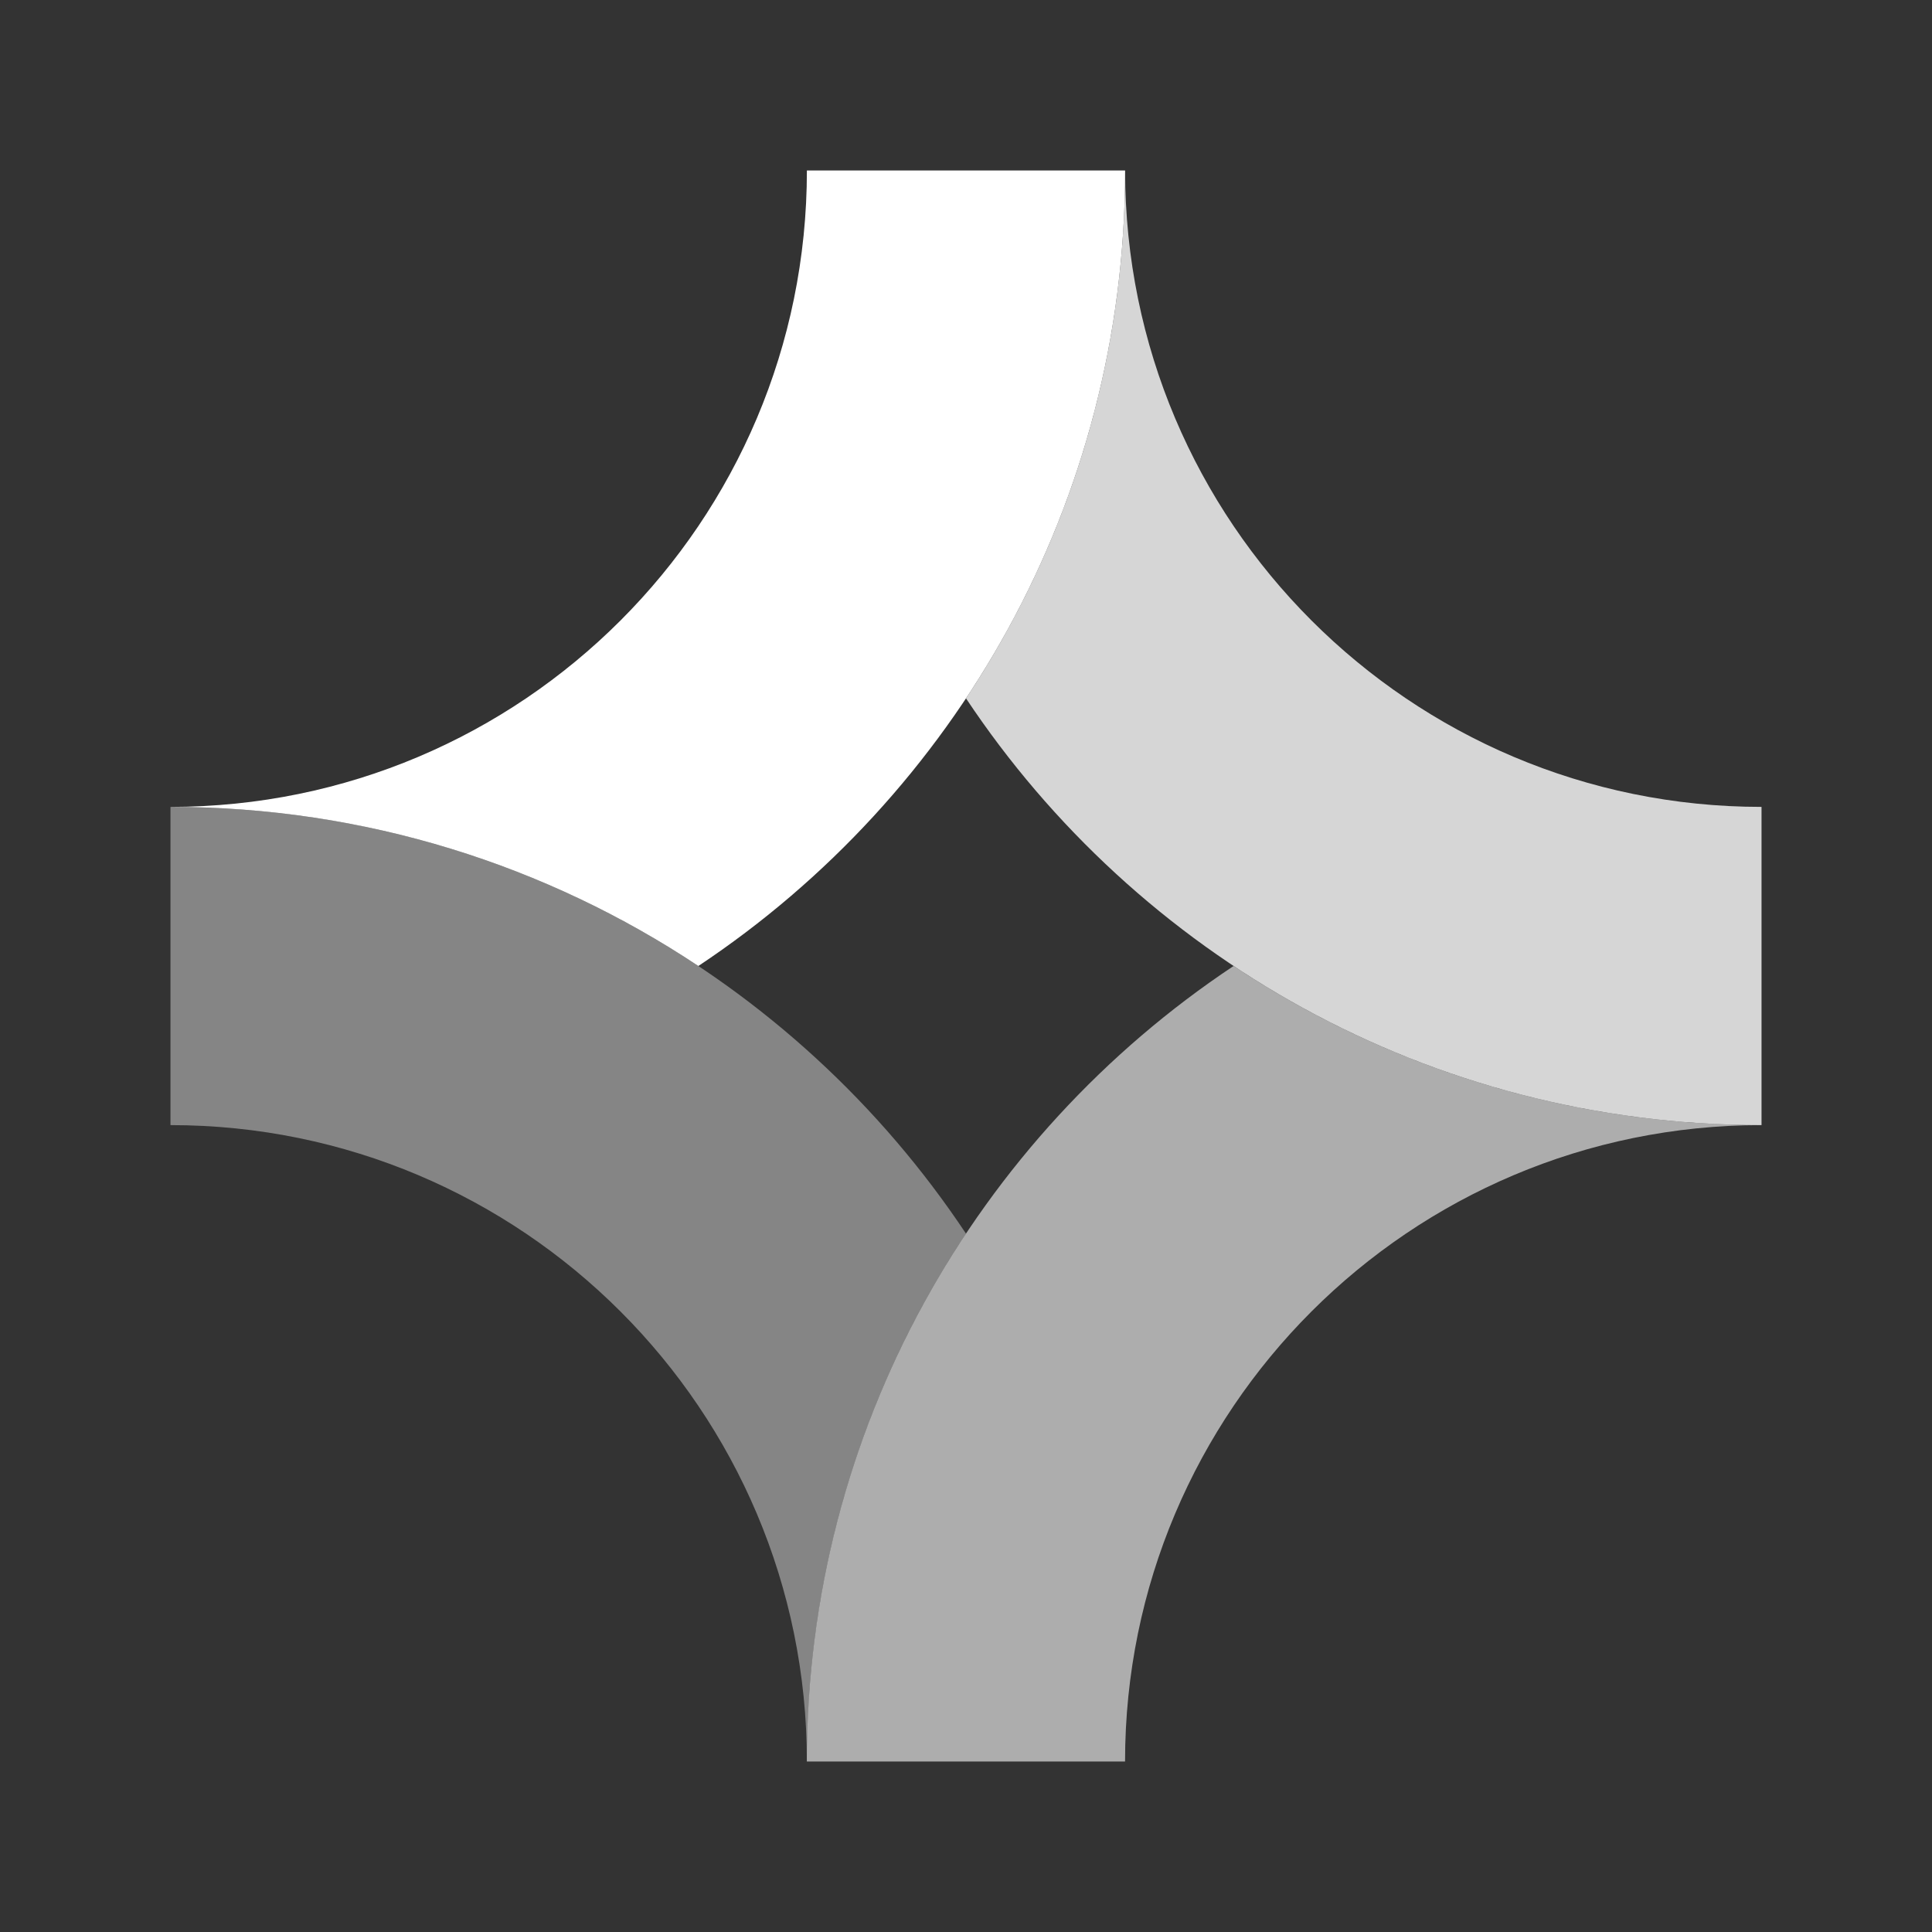
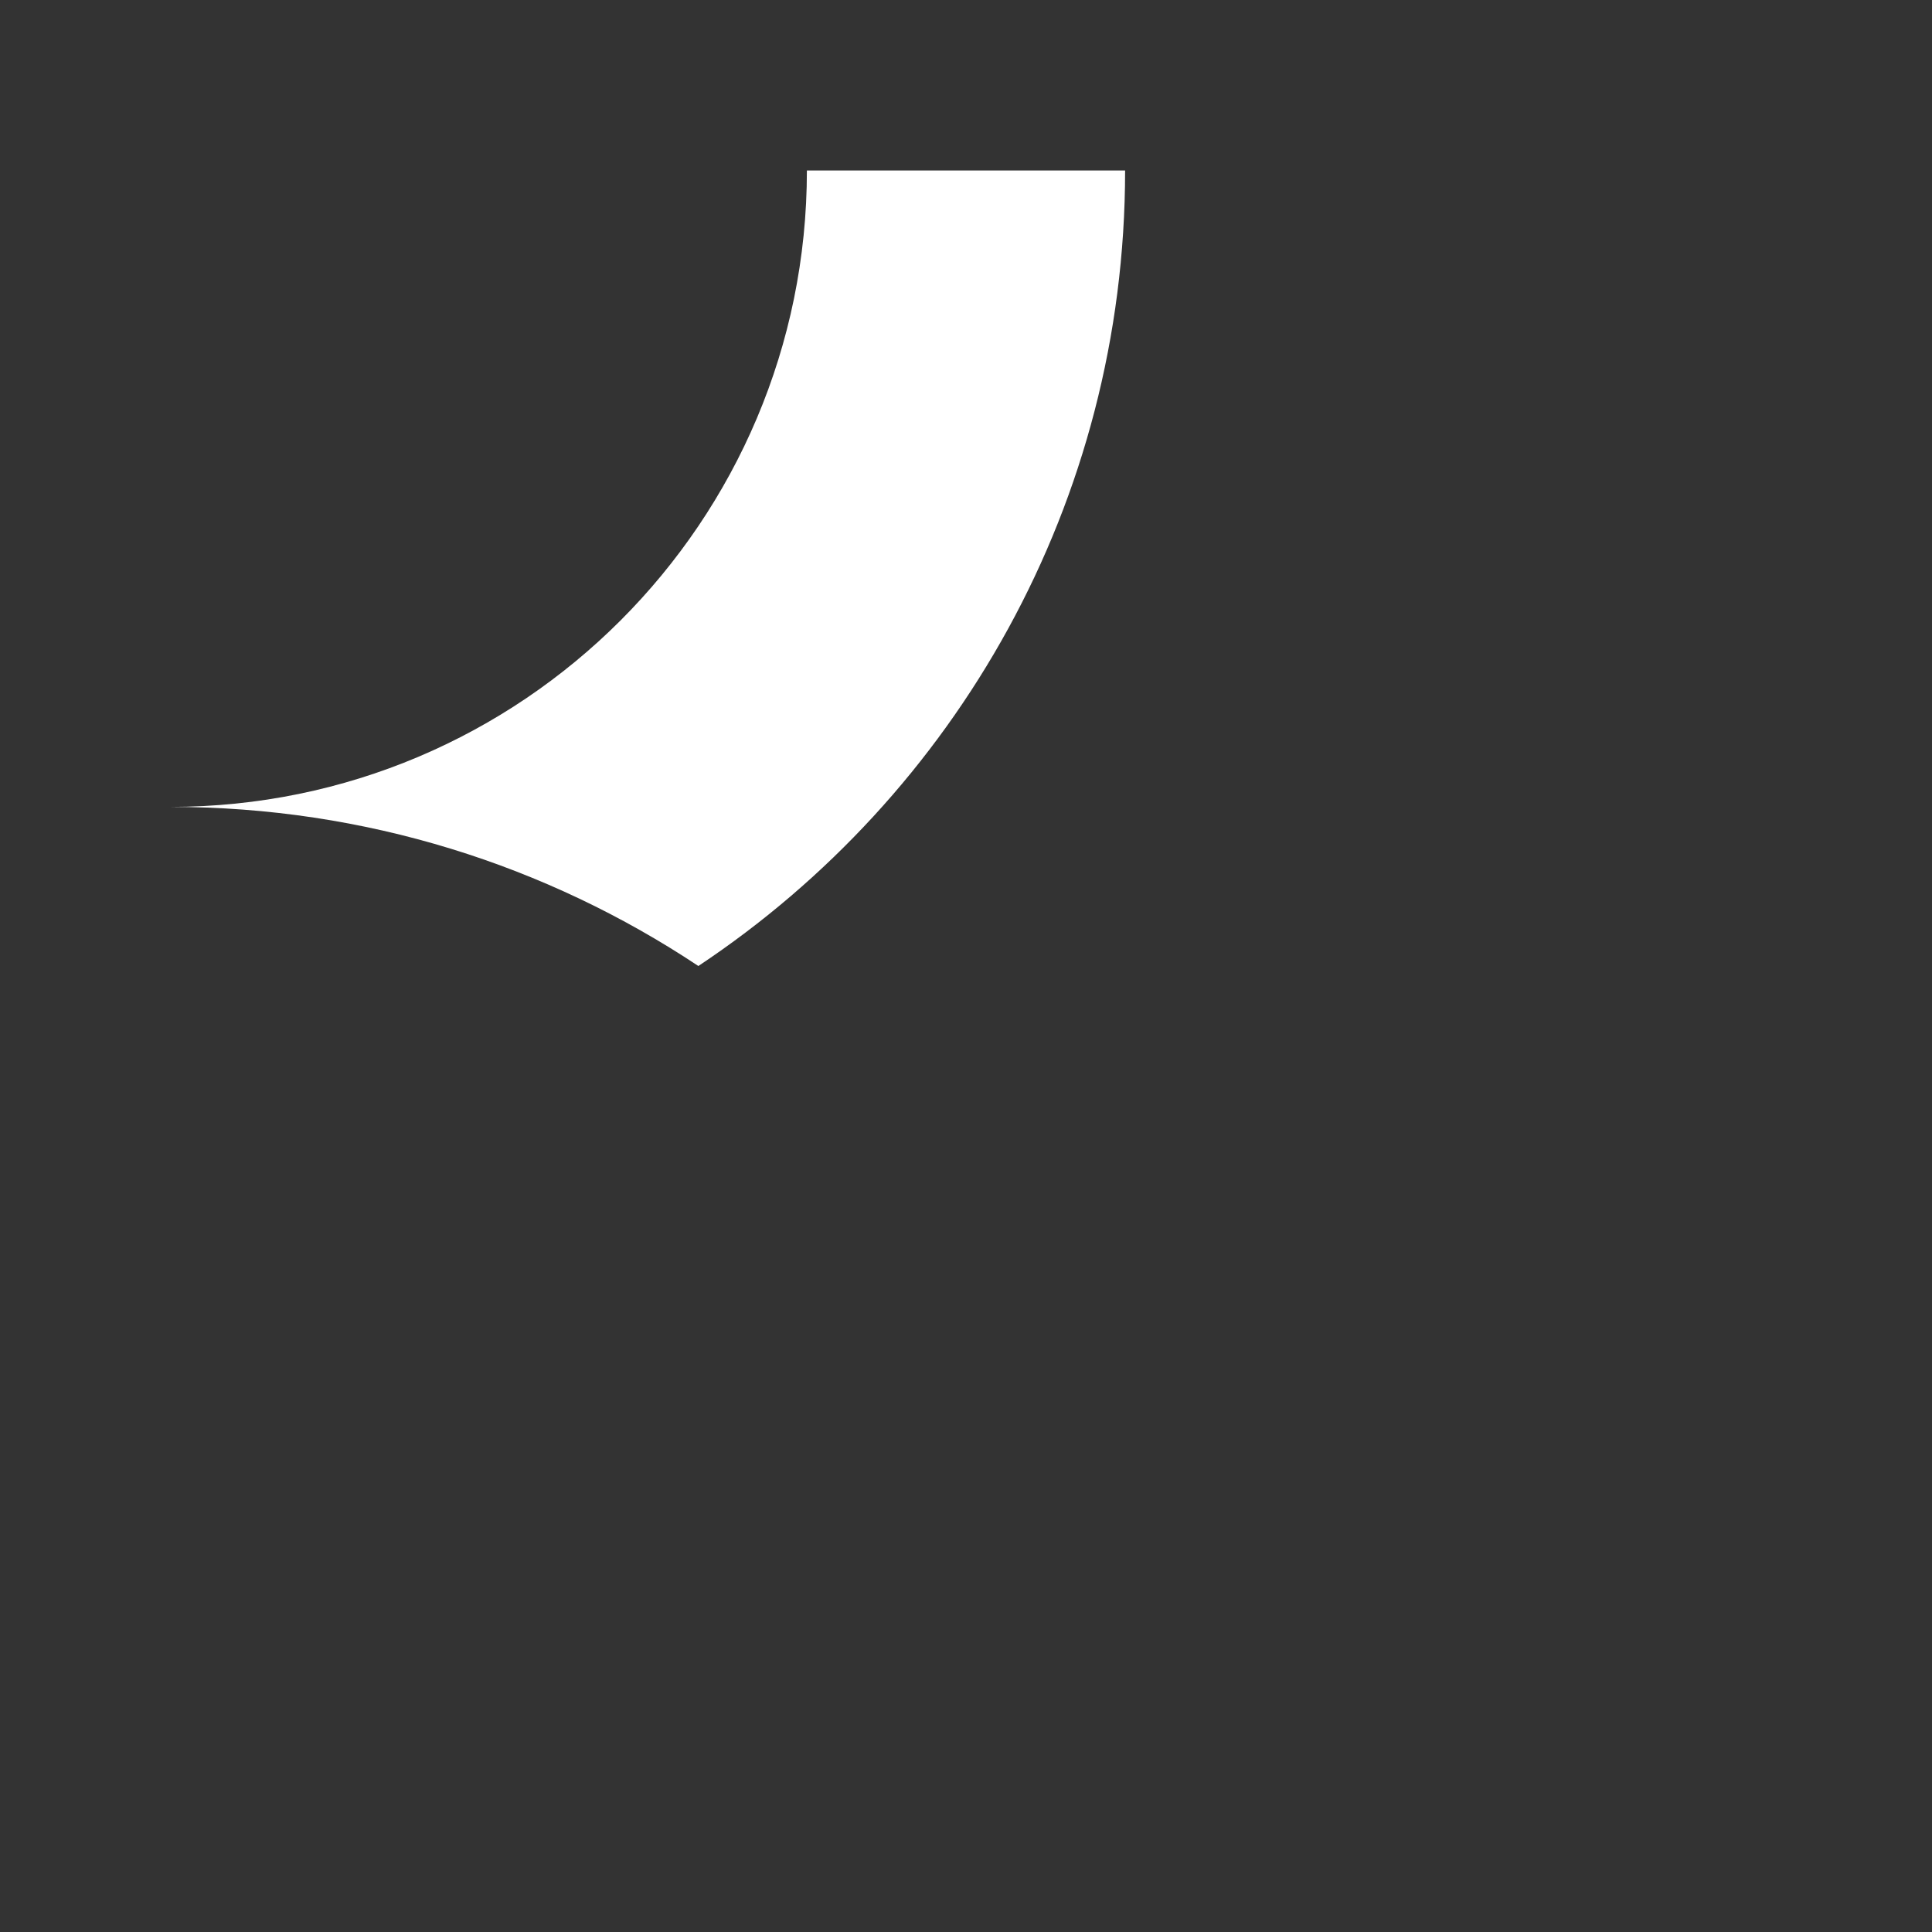
<svg xmlns="http://www.w3.org/2000/svg" width="34" height="34" viewBox="0 0 34 34" fill="none">
  <rect x="0" y="0" width="34" height="34" fill="#333333" stroke="none" />
  <g id="Logomark">
    <g id="Group 142">
      <path id="Vector" d="M14.2 3C14.2 9.186 9.186 14.2 3 14.2C6.435 14.2 9.629 15.231 12.29 17C16.817 13.99 19.8 8.844 19.8 3H14.2Z" fill="white" />
-       <path id="Vector_2" opacity="0.8" d="M31 14.2C24.814 14.2 19.8 9.186 19.8 3C19.8 6.435 18.769 9.629 17 12.29C20.01 16.817 25.157 19.8 31 19.8V14.2Z" fill="white" />
-       <path id="Vector_3" opacity="0.6" d="M19.799 31C19.799 24.814 24.814 19.8 30.999 19.8C27.564 19.8 24.37 18.769 21.709 17C17.183 20.01 14.199 25.157 14.199 31H19.799Z" fill="white" />
-       <path id="Vector_4" opacity="0.4" d="M3 19.8C9.186 19.8 14.2 24.814 14.2 31C14.2 27.565 15.231 24.371 17 21.71C13.99 17.183 8.844 14.2 3 14.2L3 19.8Z" fill="white" />
    </g>
  </g>
</svg>